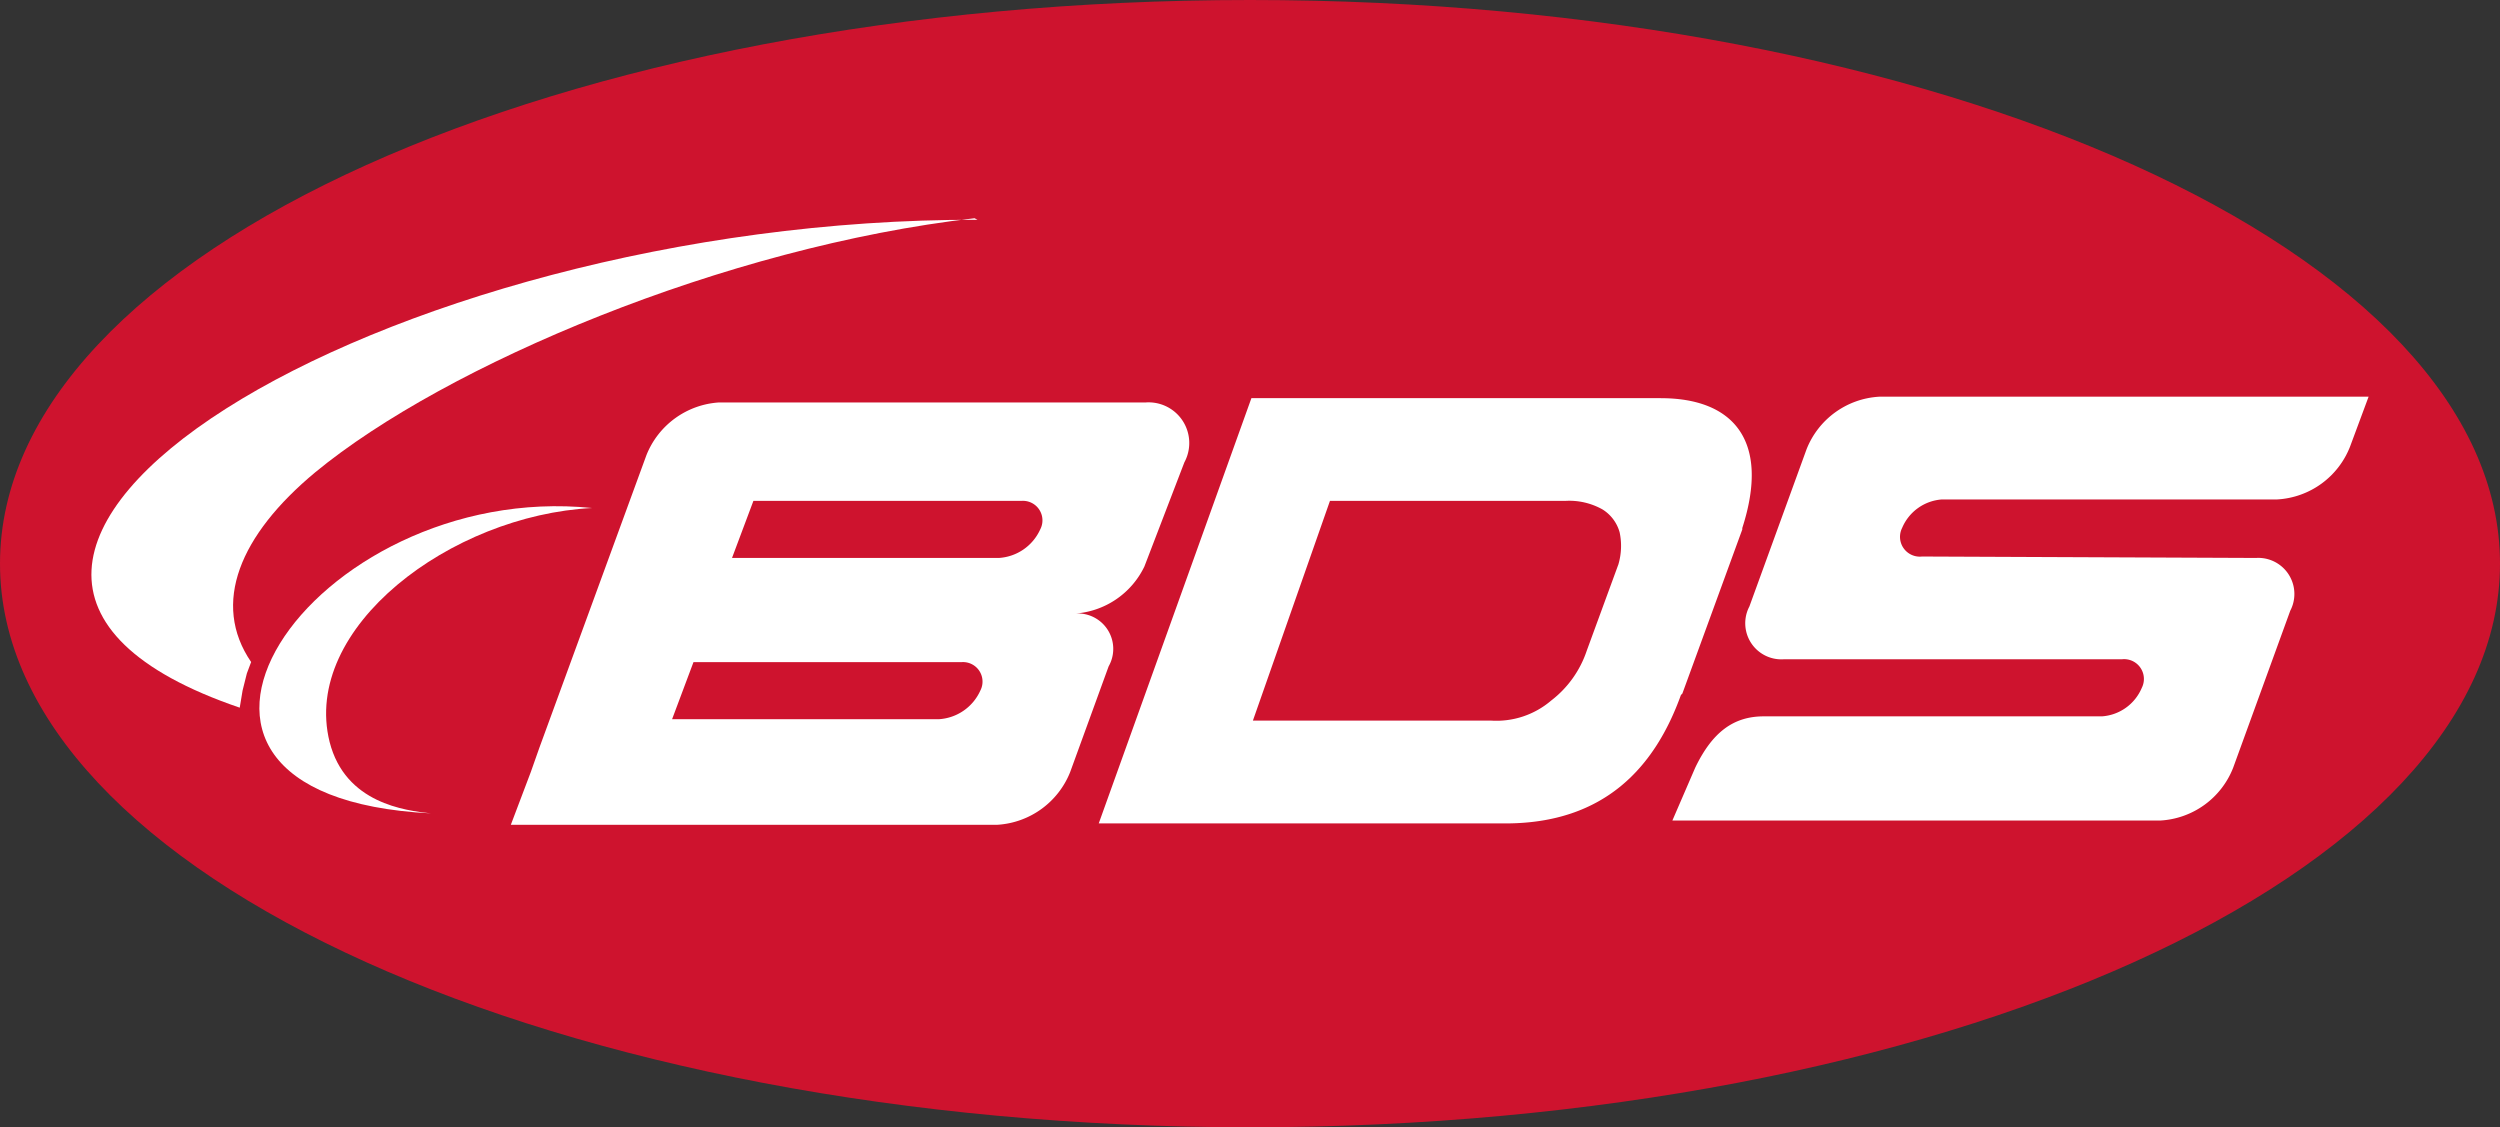
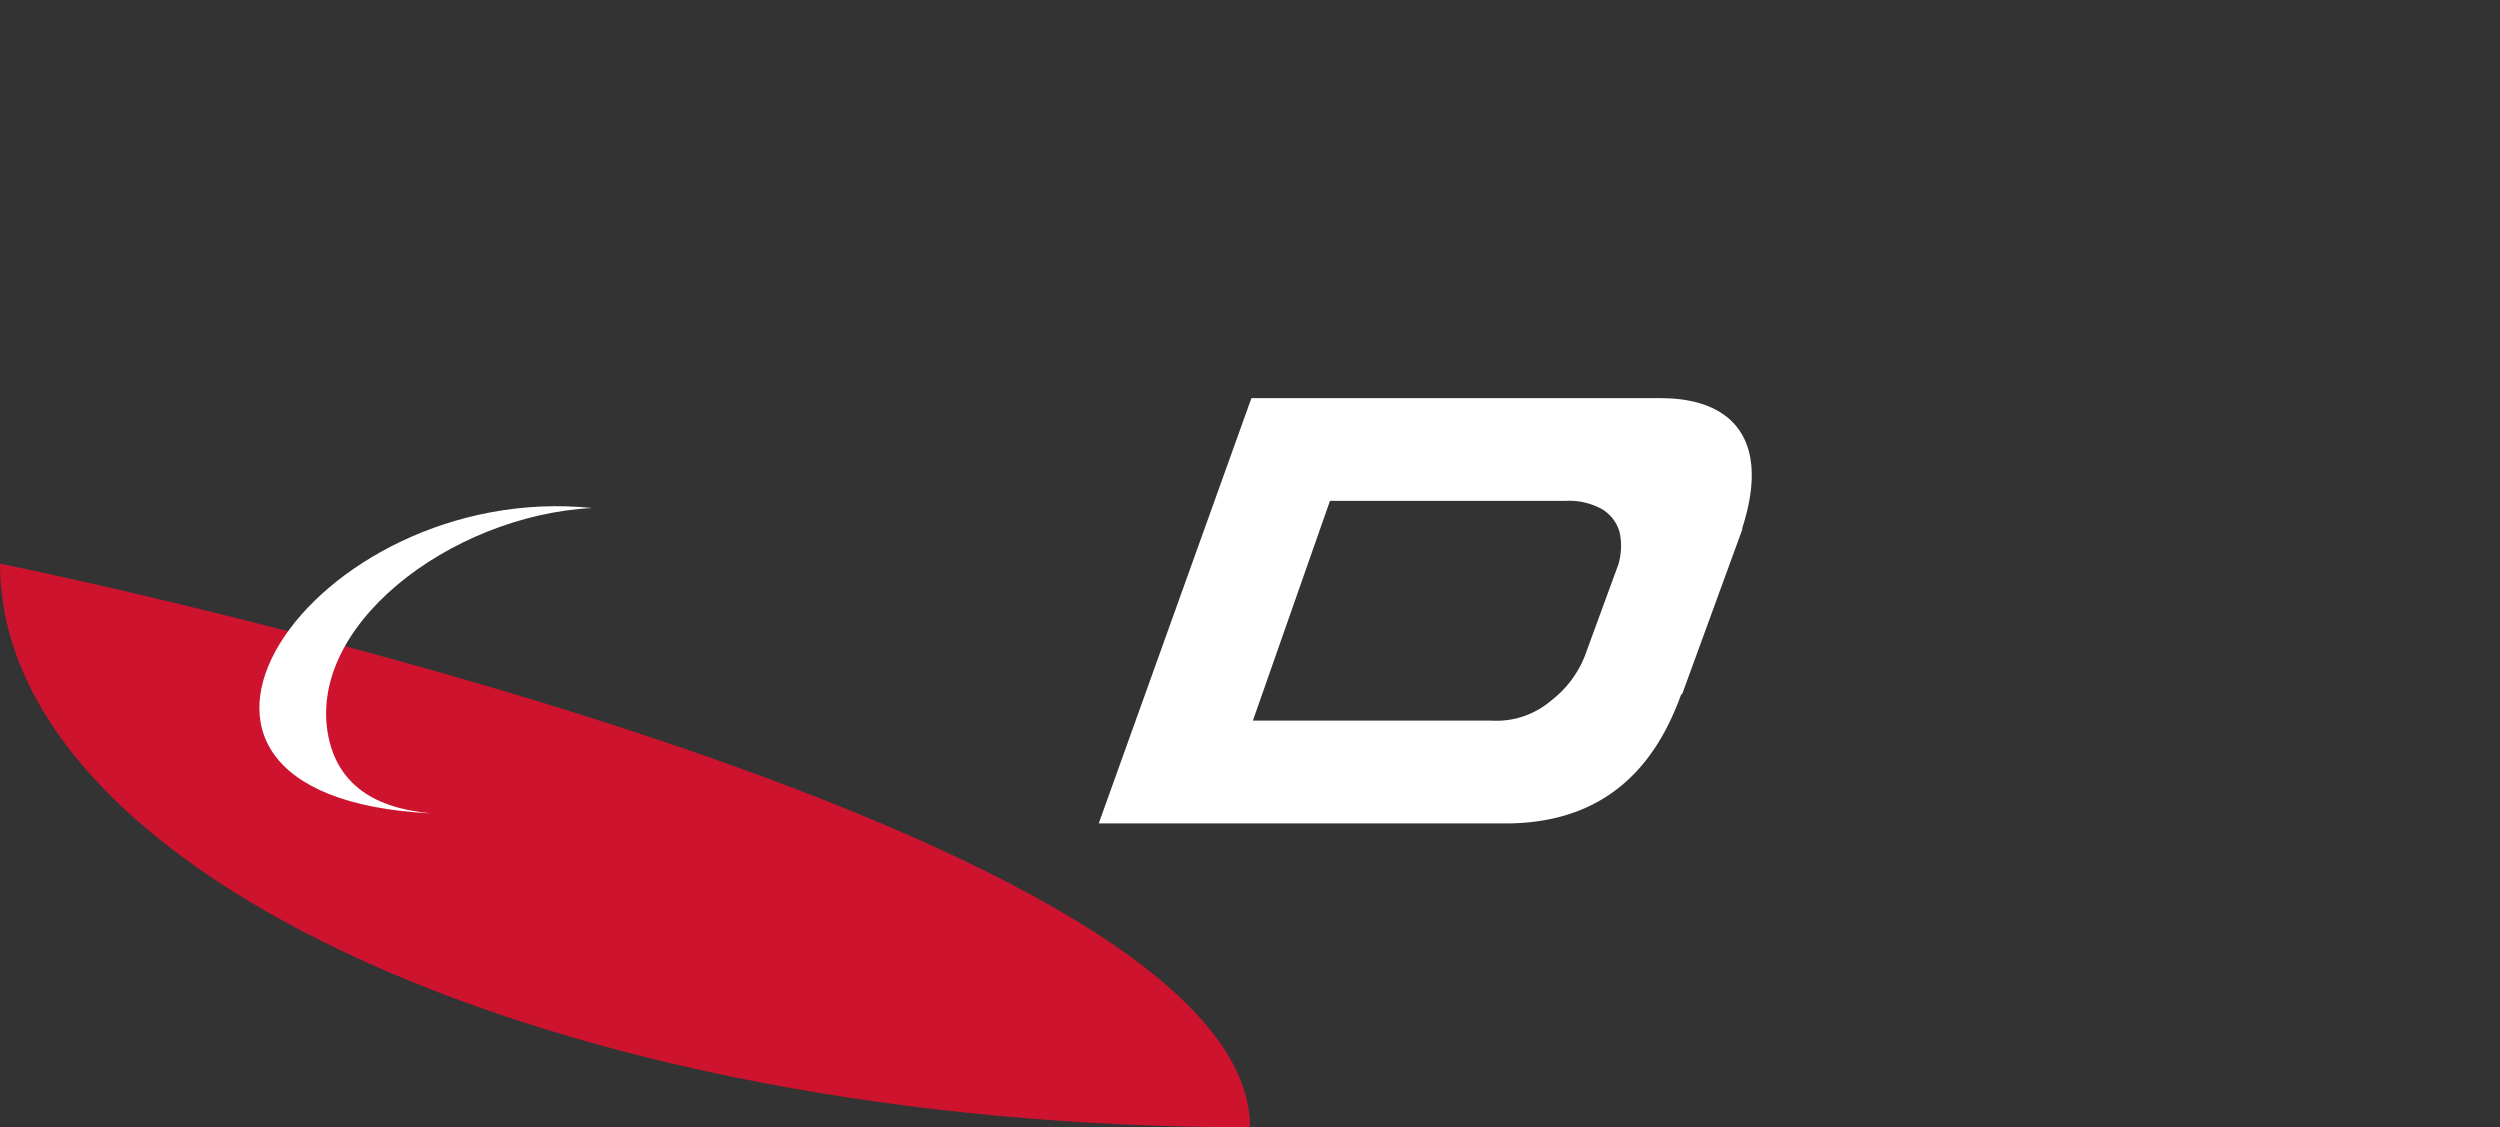
<svg xmlns="http://www.w3.org/2000/svg" width="97.58" height="44" viewBox="0 0 97.58 44">
  <rect x="0" y="0" width="97.58" height="44" fill="#333333" stroke="none" />
  <g id="BDS-logo" transform="translate(-1 -1)">
    <g id="Group_137" data-name="Group 137" transform="translate(1 1)">
-       <path id="Path_49" data-name="Path 49" d="M1,23C1,10.858,22.833,1,49.79,1s48.79,9.858,48.79,22S76.747,45,49.79,45,1,35.142,1,23" transform="translate(-1 -1)" fill="#ce132e" />
-       <path id="Path_50" data-name="Path 50" d="M41.99,16.356C18.82,16.3-3.458,29.723,13.195,35.4h0l.111-.668.167-.668.167-.446c-1.559-2.284-.446-4.957,2.506-7.408,5.068-4.177,15.985-8.8,25.732-9.914Z" transform="translate(-3.838 -7.778)" fill="#fff" />
+       <path id="Path_49" data-name="Path 49" d="M1,23s48.79,9.858,48.79,22S76.747,45,49.79,45,1,35.142,1,23" transform="translate(-1 -1)" fill="#ce132e" />
    </g>
    <g id="Group_138" data-name="Group 138" transform="translate(11.124 16.484)">
      <path id="Path_51" data-name="Path 51" d="M25.874,48.463c-13.2-.668-4.623-13.033,6.294-11.919-5.514.278-11.362,4.678-10.248,9.134.613,2.395,2.952,2.673,3.954,2.785" transform="translate(-19.178 -32.199)" fill="#fff" />
-       <path id="Path_52" data-name="Path 52" d="M55.848,35.271H45.433l.835-2.228H56.739a.762.762,0,0,1,.724,1.114,1.9,1.9,0,0,1-1.615,1.114m-2.339,6.294H43.094l.835-2.228H54.4a.762.762,0,0,1,.724,1.114,1.9,1.9,0,0,1-1.615,1.114m9.58-10.025a1.587,1.587,0,0,0-1.5-2.339H44.932a3.274,3.274,0,0,0-2.841,2.061L37.914,42.678l-.334.947-.78,2.061H55.792a3.274,3.274,0,0,0,2.841-2.061l1.5-4.122A1.383,1.383,0,0,0,58.8,37.443a3.256,3.256,0,0,0,2.729-1.838Z" transform="translate(-26.985 -28.977)" fill="#fff" />
      <path id="Path_53" data-name="Path 53" d="M98.273,35.416l-1.225,3.342a4.082,4.082,0,0,1-1.392,1.949,3.288,3.288,0,0,1-2.339.78h-9.3l3.008-8.577h9.19a2.653,2.653,0,0,1,1.448.334,1.537,1.537,0,0,1,.668.891,2.559,2.559,0,0,1-.056,1.281M99.944,28.9H83.959L78,45.5H93.873c3.9,0,5.848-2.228,6.851-5.013l.056-.056,2.339-6.405v-.056c1.114-3.453-.39-5.068-3.175-5.068" transform="translate(-45.238 -28.844)" fill="#fff" />
-       <path id="Path_54" data-name="Path 54" d="M140.98,35.094a1.409,1.409,0,0,1,1.337,2.061l-2.228,6.127a3.248,3.248,0,0,1-2.841,2.061H118.2l.891-2.061c.668-1.392,1.5-2.005,2.673-2.005h13.2a1.824,1.824,0,0,0,1.559-1.114.773.773,0,0,0-.78-1.114h-13.2a1.409,1.409,0,0,1-1.337-2.061l2.228-6.127a3.248,3.248,0,0,1,2.841-2.061h19.1l-.724,1.949a3.248,3.248,0,0,1-2.841,2.061H128.727a1.824,1.824,0,0,0-1.56,1.114.773.773,0,0,0,.78,1.114Z" transform="translate(-63.048 -28.8)" fill="#fff" />
    </g>
  </g>
</svg>